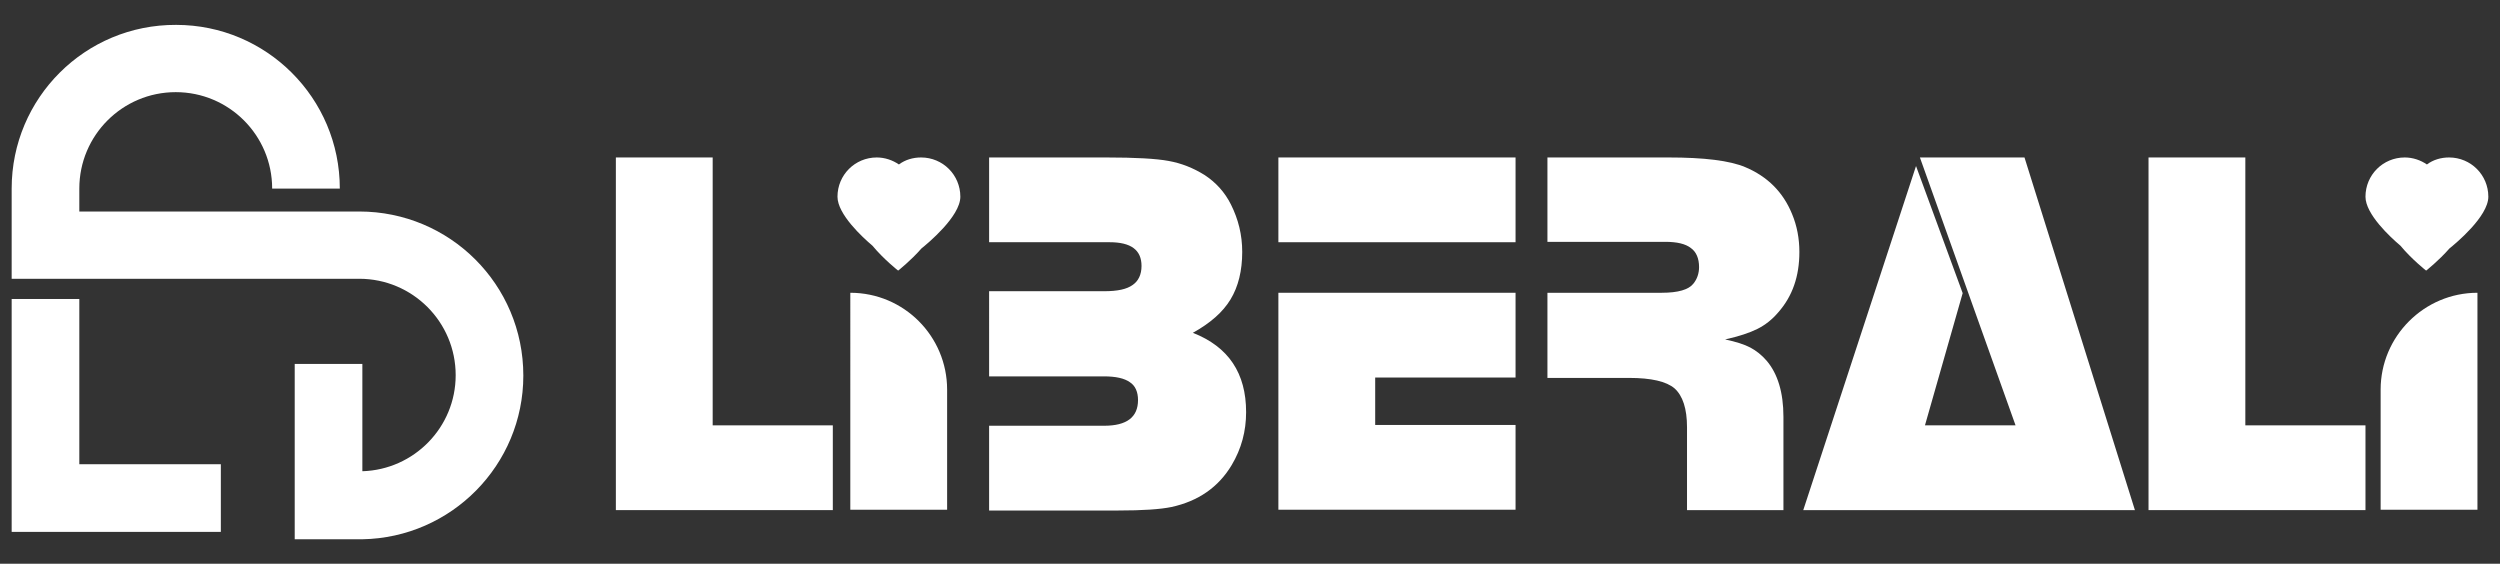
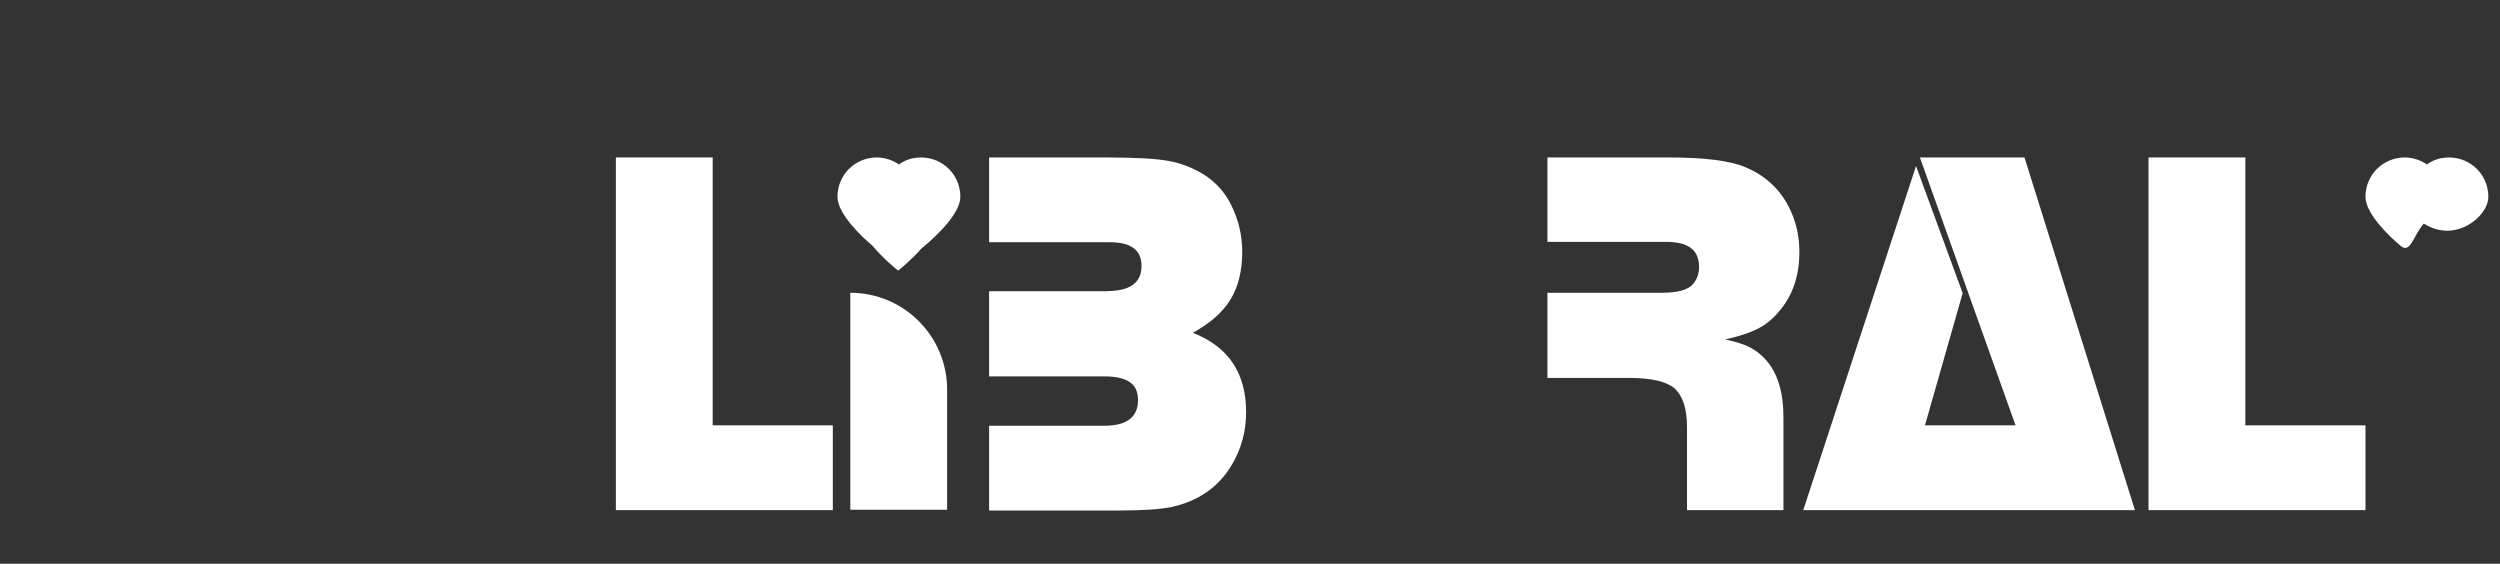
<svg xmlns="http://www.w3.org/2000/svg" version="1.1" id="Layer_1" x="0px" y="0px" viewBox="0 0 643 145" style="enable-background:new 0 0 643 145;" xml:space="preserve">
  <rect x="0" y="0" width="643" height="145" fill="#333333" stroke="none" />
  <style type="text/css">
	.st0{fill:#FFFFFF;}
</style>
  <g>
    <g>
-       <polygon class="st0" points="20.4,76.9 3,76.9 3,136.8 11.7,136.8 20.4,136.8 56.8,136.8 56.8,119.4 20.4,119.4   " />
-       <path class="st0" d="M92.4,54.4h-72v-5.9c0-13.7,11.1-24.8,24.8-24.8c13.7,0,24.8,11.1,24.8,24.8h17.4c0-23.3-18.9-42.1-42.1-42.1    C21.9,6.3,3,25.2,3,48.5v5.9v3.7v13.6h89.4c13.7,0,24.8,11.1,24.8,24.8c0,13.4-10.7,24.3-24,24.7V93.6H75.8v45.1h17.4v0    c22.9-0.4,41.4-19.1,41.4-42.1C134.6,73.2,115.7,54.4,92.4,54.4z" />
-     </g>
+       </g>
    <path class="st0" d="M183.3,40.5v68.9h30.9v21.8h-55.8V40.5H183.3z" />
    <path class="st0" d="M243.6,100.2v30.9h-24.9V75.3h0C232.5,75.3,243.6,86.5,243.6,100.2z" />
    <path class="st0" d="M254.5,40.5h30c7.5,0,12.9,0.3,16.1,0.9c3.3,0.6,6.3,1.8,9.2,3.6c2.9,1.9,5.2,4.4,6.8,7.6   c1.9,3.8,2.9,7.8,2.9,12.2c0,4.8-1,8.9-3,12.2c-2,3.3-5.2,6.1-9.7,8.6c9.2,3.6,13.7,10.4,13.7,20.4c0,4.9-1.2,9.4-3.7,13.6   c-3.4,5.7-8.6,9.3-15.5,10.8c-2.9,0.6-7.4,0.9-13.7,0.9h-33.2v-21.8h29.6c5.8,0,8.7-2.2,8.7-6.6c0-2.1-0.7-3.7-2.1-4.6   c-1.4-1-3.6-1.5-6.7-1.5h-29.5V74.9h29.6c3.4,0,5.8-0.5,7.3-1.6c1.5-1,2.3-2.7,2.3-4.9c0-4.1-2.7-6.1-8.2-6.1h-31V40.5z" />
-     <path class="st0" d="M389.8,40.5v21.8h-61V40.5H389.8z M389.8,75.3v21.8h-36.1v12.2h36.1v21.8h-61V75.3H389.8z" />
    <path class="st0" d="M398,40.5h31.1c9.2,0,15.8,0.8,19.8,2.5c5.7,2.4,9.7,6.4,12,12c1.3,3.1,1.9,6.4,1.9,9.8   c0,6.3-1.8,11.4-5.4,15.5c-1.6,1.9-3.4,3.3-5.4,4.3c-2,1-4.7,1.9-8.3,2.7c2.8,0.6,5,1.3,6.5,2.1c1.5,0.8,2.9,1.9,4.2,3.4   c2.8,3.3,4.3,8.1,4.3,14.4v24h-24.8v-21.3c0-4.8-1.1-8.1-3.2-10c-2.1-1.8-6-2.7-11.7-2.7H398V75.3h29.4c4.2,0,6.9-0.8,8.1-2.3   c1-1.2,1.5-2.7,1.5-4.3c0-2.2-0.7-3.9-2.1-4.9c-1.4-1.1-3.6-1.6-6.6-1.6H398V40.5z" />
    <path class="st0" d="M520.7,40.5l28.4,90.7h-85.3l29-88.5l12,32.7l-9.7,34h23.3l-24.6-68.9H520.7z" />
    <path class="st0" d="M577.5,40.5v68.9h30.9v21.8h-55.8V40.5H577.5z" />
-     <path class="st0" d="M637.2,75.3L637.2,75.3v55.8h-24.9v-30.9C612.3,86.5,623.5,75.3,637.2,75.3z" />
-     <path class="st0" d="M640,50.6c0-5.6-4.5-10.1-10.1-10.1c-2.1,0-4.1,0.6-5.7,1.8c-1.6-1.1-3.6-1.8-5.7-1.8   c-5.6,0-10.1,4.5-10.1,10.1c0,4.5,6.4,10.4,9,12.6c2.9,3.5,6.6,6.4,6.6,6.4s3.2-2.5,6-5.7C631.5,62.7,640,55.7,640,50.6z" />
+     <path class="st0" d="M640,50.6c0-5.6-4.5-10.1-10.1-10.1c-2.1,0-4.1,0.6-5.7,1.8c-1.6-1.1-3.6-1.8-5.7-1.8   c-5.6,0-10.1,4.5-10.1,10.1c0,4.5,6.4,10.4,9,12.6s3.2-2.5,6-5.7C631.5,62.7,640,55.7,640,50.6z" />
    <path class="st0" d="M247,50.6c0-5.6-4.5-10.1-10.1-10.1c-2.1,0-4.1,0.6-5.7,1.8c-1.6-1.1-3.6-1.8-5.7-1.8   c-5.6,0-10.1,4.5-10.1,10.1c0,4.5,6.4,10.4,9,12.6c2.9,3.5,6.6,6.4,6.6,6.4s3.2-2.5,6-5.7C238.5,62.7,247,55.7,247,50.6z" />
  </g>
</svg>